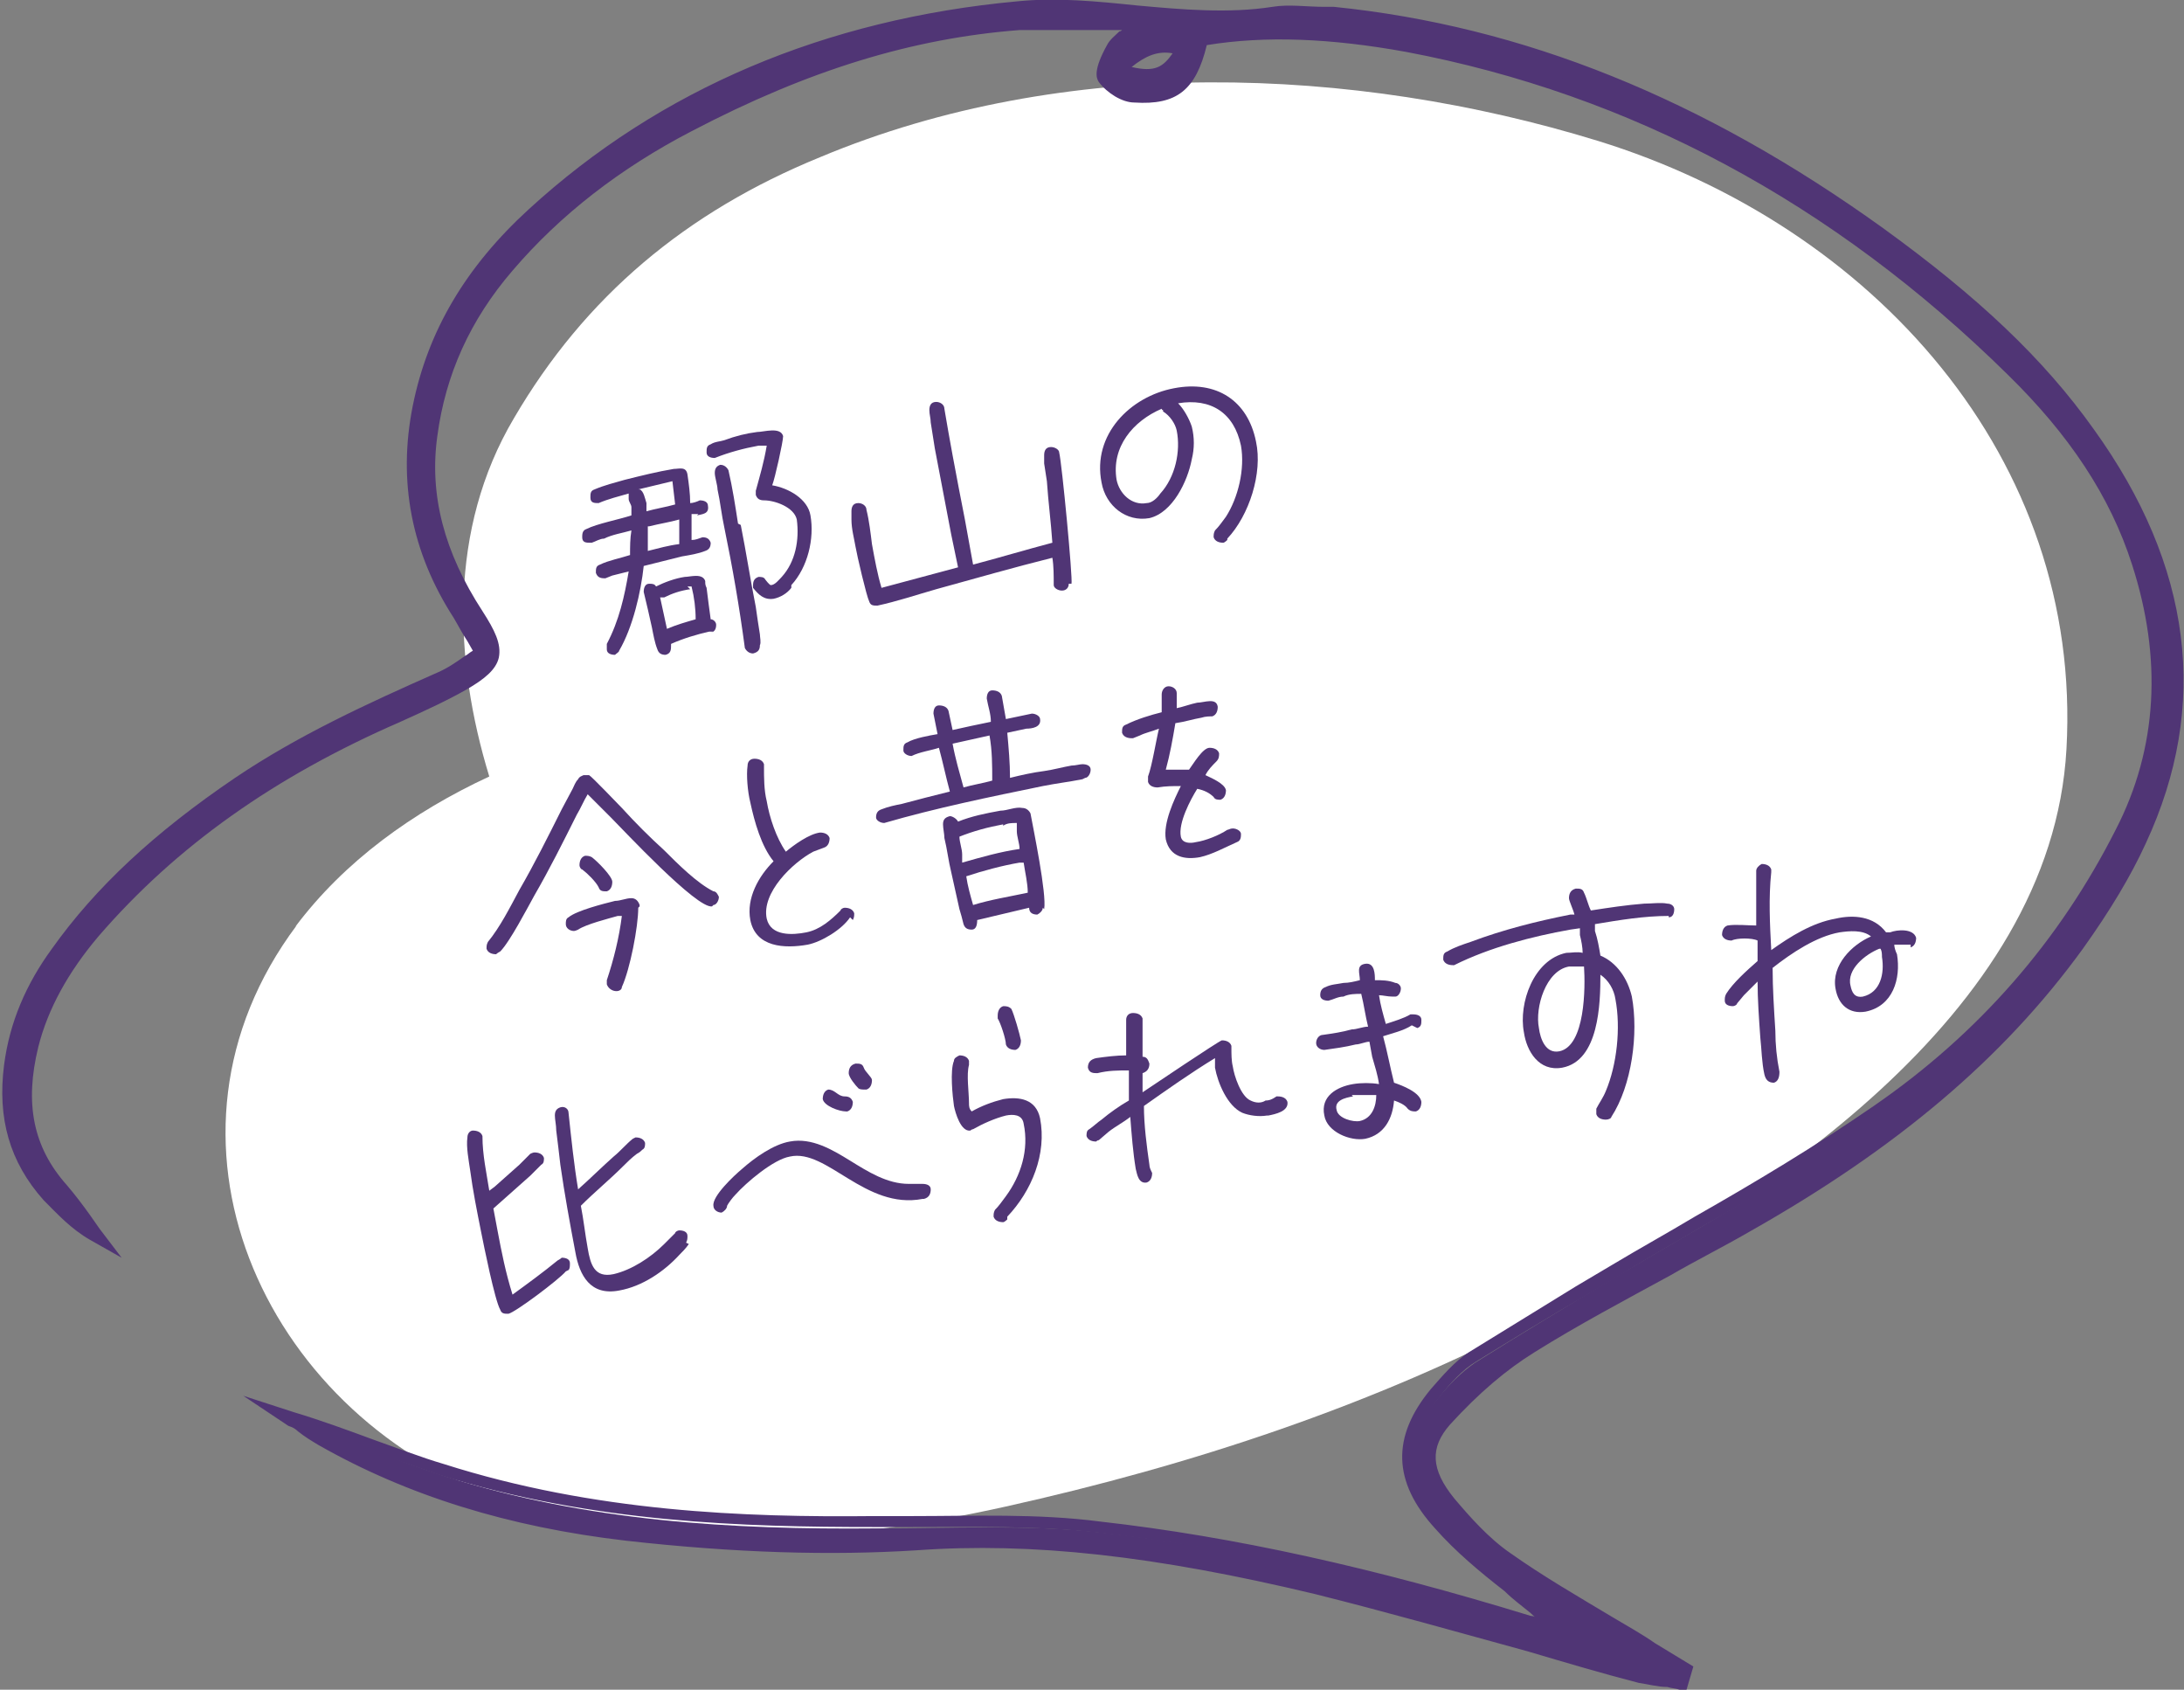
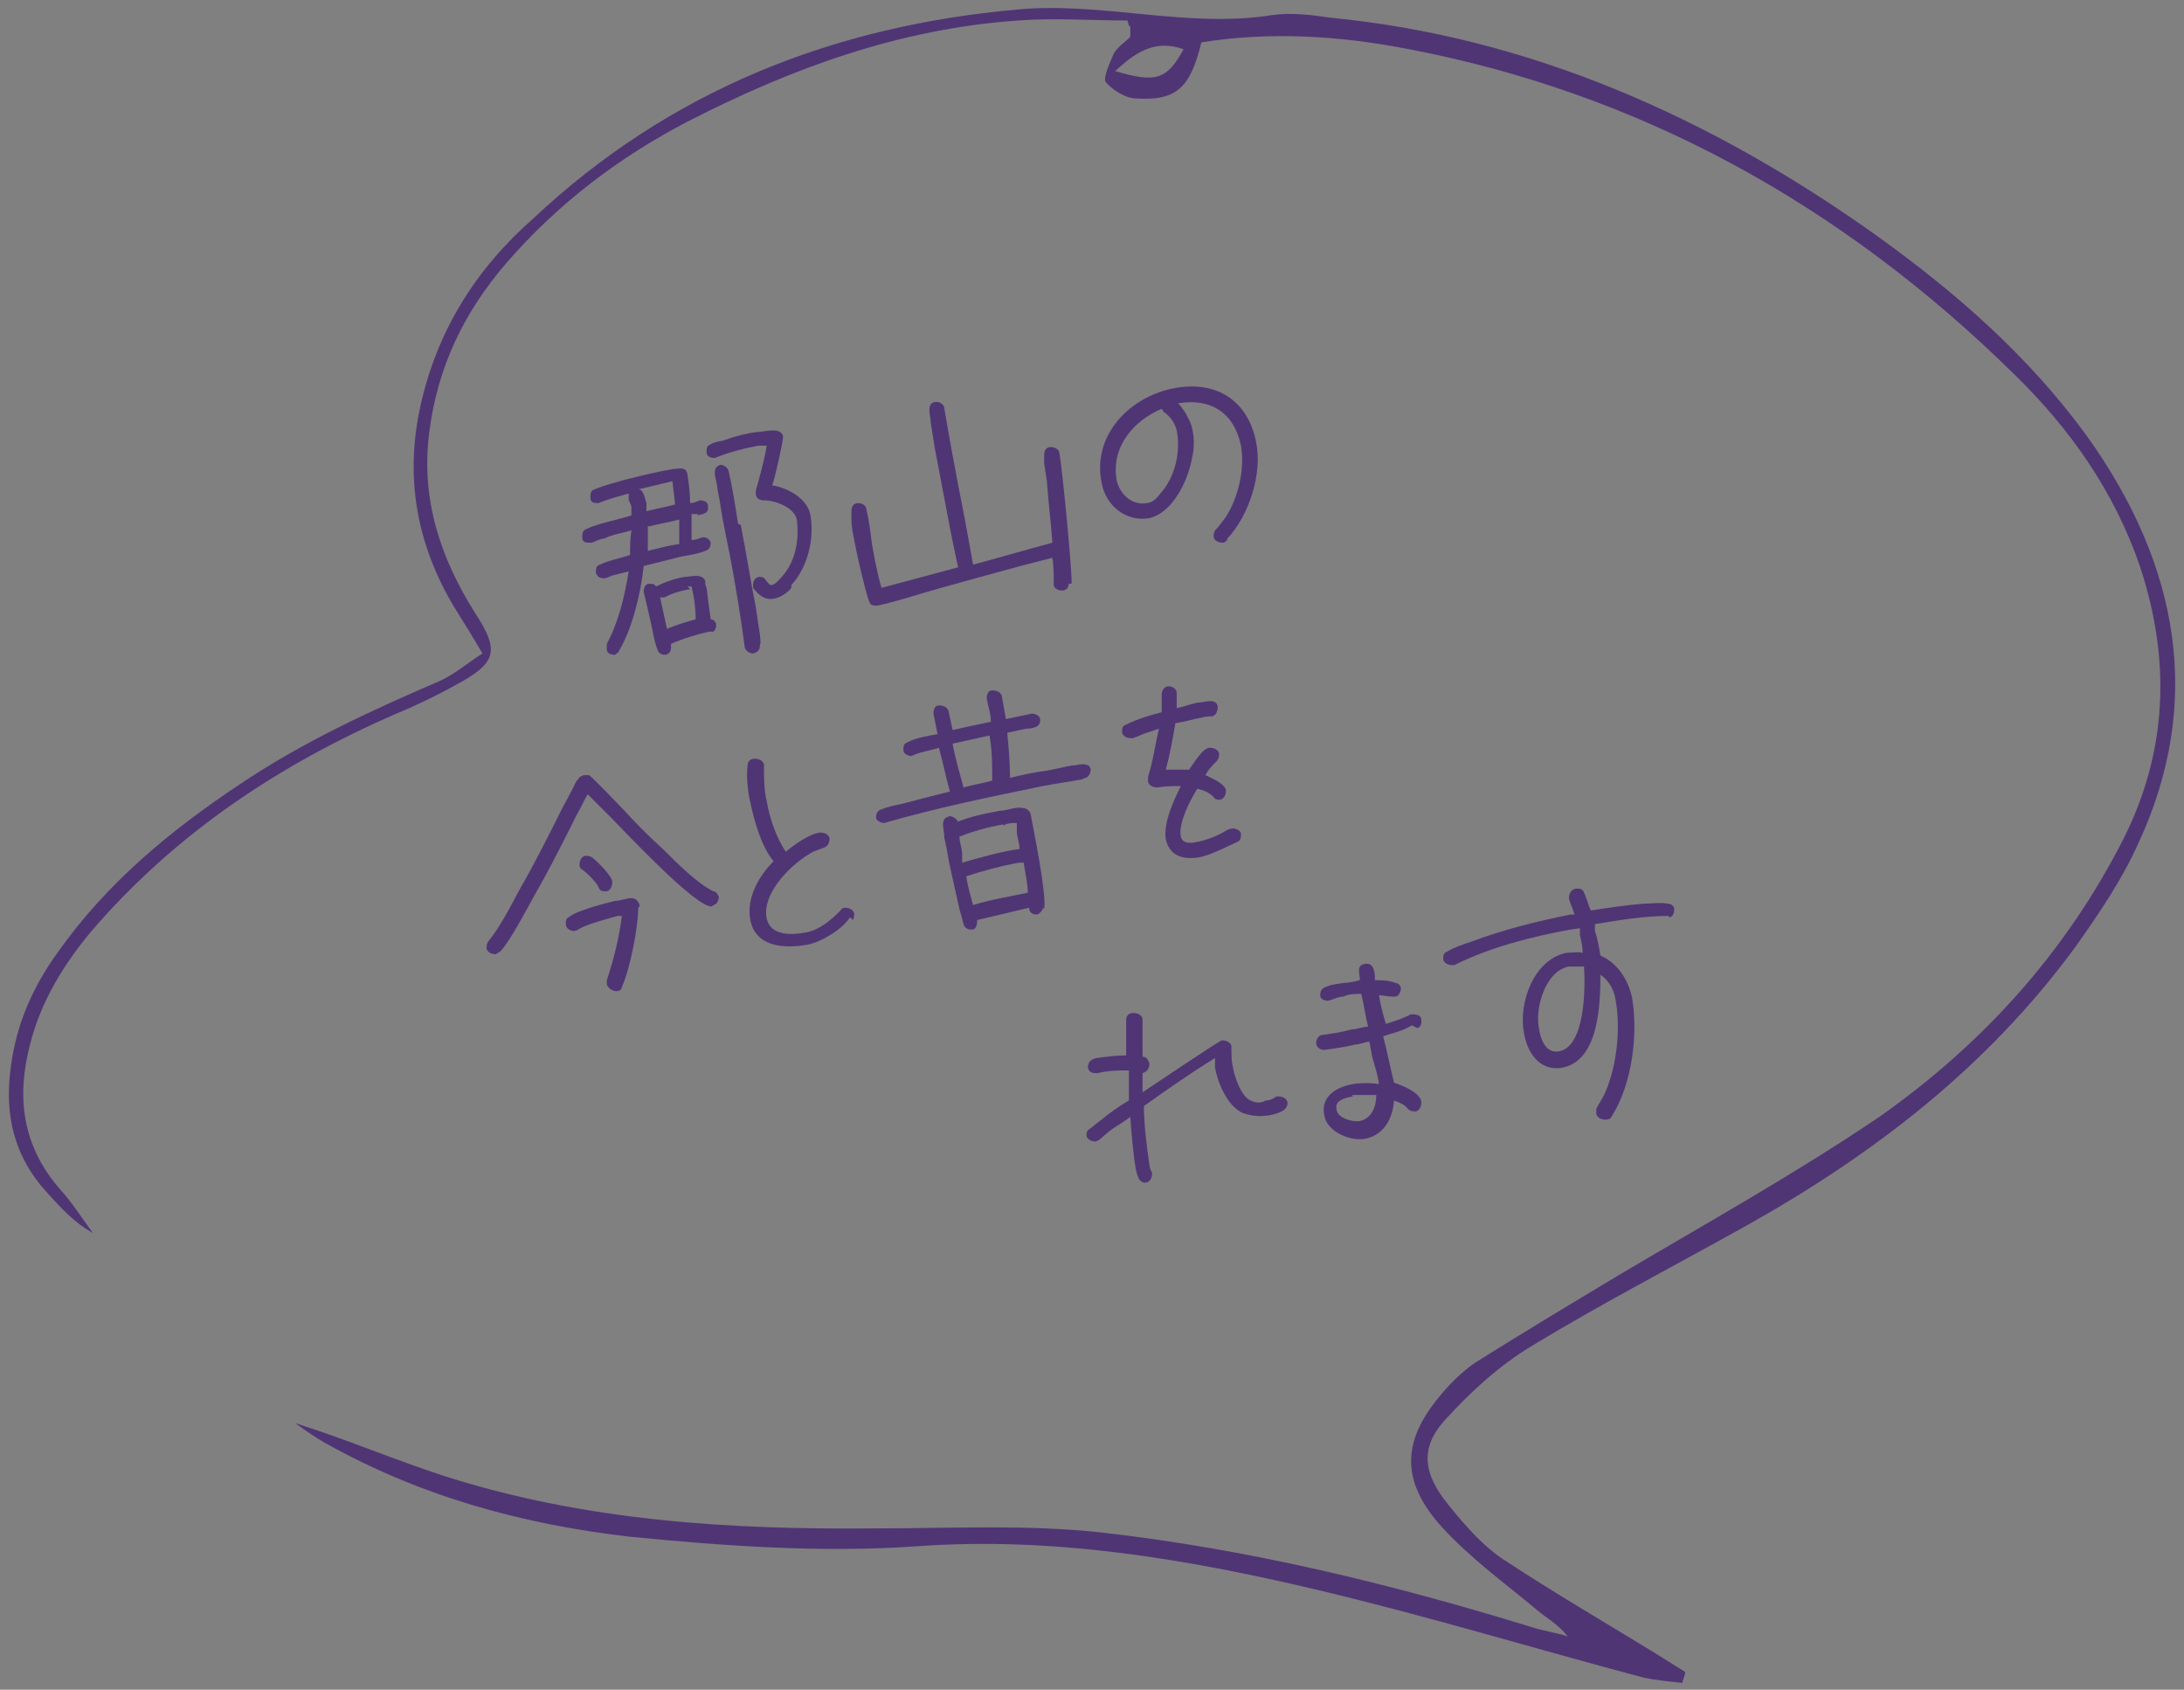
<svg xmlns="http://www.w3.org/2000/svg" id="_レイヤー_2" version="1.1" viewBox="0 0 159.8 123.6">
  <rect x="0" y="0" width="159.8" height="123.6" fill="#808080" stroke="none" />
  <defs>
    <style>
      .st0 {
        fill: #fff;
      }

      .st0, .st1 {
        fill-rule: evenodd;
      }

      .st1, .st2 {
        fill: #503575;
      }
    </style>
  </defs>
-   <path class="st0" d="M21.6,67.8c3.6-4.8,8.6-8.4,14.2-11-2.6-8.5-3-18.1,1.8-26.2,5.2-8.9,12.6-15.1,22.4-19.1,17.9-7.5,39-6.7,56.9-1.2,20.1,6.2,35.5,23.2,34.3,44.5-1.1,19.6-22.5,33.1-38.4,41.5-12.3,6.5-25.7,10.9-39.2,13.9-12.1,2.7-25.6,3.6-37.3-.7-17.1-6.3-26.2-26.3-14.6-41.8Z" />
+   <path class="st0" d="M21.6,67.8Z" />
  <g>
    <path class="st1" d="M82.5,1.5c-2.7,0-5.4-.2-8,0-8.7.6-16.6,3.5-24.2,7.4-5,2.6-9.5,6-13.3,10.4-3,3.5-5,7.5-5.6,12.4-.6,4.8.8,9.1,3.4,13.2,1.7,2.6,1.5,3.5-.9,4.9-1.6.9-3.2,1.7-4.9,2.4-8.5,3.7-16.1,8.7-22.3,15.9-2,2.4-3.7,5.1-4.5,8.3-1,3.8-.6,7.4,2.2,10.6.9,1,1.6,2.1,2.4,3.2-1.4-.8-2.3-1.8-3.3-2.9-2.5-2.7-3.2-5.8-2.7-9.3.4-3.1,1.6-5.8,3.4-8.3,3.6-5.1,8.2-8.9,13.3-12.3,4.6-3.1,9.6-5.4,14.7-7.6,1.1-.5,2-1.3,3.1-2-.7-1.2-1.2-2-1.7-2.8-3-4.7-4-9.7-2.9-15,1.2-5.8,4.2-10.4,8.3-14C49,6.6,61,1.9,74.4.7c6.2-.6,12.5,1.4,18.7.4,1.4-.2,2.9,0,4.3.2,14.4,1.4,27.7,7.2,40,16,5.7,4.1,11,8.7,15.3,14.6,6.8,9.5,8.5,19.5,3.8,29.7-1.2,2.7-2.9,5.2-4.6,7.6-6.5,8.9-14.9,15.3-24.2,20.5-5.2,2.9-10.6,5.7-15.7,8.8-2.3,1.4-4.4,3.3-6.3,5.4-1.8,2-1.6,3.9.3,6.2,1.2,1.5,2.6,3.1,4.2,4.1,3.5,2.3,7.1,4.4,10.7,6.6.8.5,1.6,1,2.4,1.5,0,.3-.2.6-.2.8-1-.1-2-.2-2.9-.4-7.9-2.1-15.8-4.5-23.8-6.4-9.7-2.3-19.4-3.9-29.2-3.2-7,.5-14.1,0-21.2-.7-7.7-.9-15.2-2.9-22.3-6.9-.7-.4-1.4-.9-2.1-1.4,3.8,1.2,7.3,2.7,11,3.9,10.4,3.3,21,3.9,31.5,3.8,5.5,0,11-.3,16.5.3,10.6,1.2,21,3.7,31.4,6.9.9.3,1.8.4,2.7.7-.7-.9-1.5-1.3-2.2-1.9-2.4-2-4.9-3.8-7-6.1-3-3.3-2.9-6.2-.3-9.4.8-1,1.7-1.9,2.7-2.6,3.5-2.2,7-4.3,10.5-6.4,6.4-3.8,12.9-7.4,19.1-11.6,7.4-5.2,13.6-11.9,17.9-20.4,3.1-6.2,3.5-12.8,1.2-19.8-1.9-5.6-5.2-10.2-9.2-14.1-12.8-12.6-27.6-20.6-44.3-23.8-5.1-1-10.2-1.3-15.2-.5-.8,3.3-1.8,4.3-4.8,4.1-.7,0-1.7-.6-2.2-1.2-.2-.3.3-1.4.6-2.1.3-.5.8-.8,1.2-1.2v-.8c-.1,0-.1,0-.1,0ZM86.6,3.6c-2-.7-3.4.1-5,1.6,3,.9,3.8.6,5-1.6Z" />
-     <path class="st2" d="M123.4,123.6h-.5c-.3-.1-.6-.1-.9-.2-.7,0-1.4-.2-2.1-.3-2.7-.7-5.4-1.5-8.1-2.3-5.1-1.4-10.4-2.9-15.6-4.2-11.7-2.8-20.7-3.8-29.1-3.2-6.3.4-13.3.2-21.3-.7-8.6-1-16-3.3-22.5-7-.5-.3-1-.6-1.5-1-.2-.2-.4-.3-.7-.4l-3.3-2.2,3.7,1.2c2,.6,3.9,1.3,5.8,2,1.7.6,3.5,1.3,5.2,1.8,11,3.5,22,3.9,31.4,3.8.9,0,1.9,0,2.8,0,4.5,0,9.2-.2,13.8.4,9.8,1.1,20.1,3.4,31.5,6.9.2,0,.4.1.5.2-.2-.1-.4-.3-.5-.4-.6-.5-1.3-1-1.9-1.6-1.8-1.4-3.6-2.9-5.1-4.6-3.1-3.4-3.2-6.7-.3-10.2.8-.9,1.7-2,2.8-2.7,2.6-1.6,5.2-3.2,7.8-4.8l2.7-1.6c2-1.2,4-2.3,6-3.5,4.4-2.5,8.9-5.2,13.1-8.1,7.7-5.3,13.6-12.1,17.7-20.2,3.1-6,3.4-12.6,1.2-19.4-1.6-5-4.6-9.5-9.1-13.9-12.8-12.6-27.6-20.5-44-23.6-5.5-1-10.3-1.2-14.6-.5-.8,3.3-2.2,4.4-5.3,4.2-.9,0-2-.7-2.6-1.5-.2-.3-.4-.9.6-2.7.2-.4.6-.7.9-1,0,0,.1,0,.2-.1h0c-.7,0-1.4,0-2.1,0-1.8,0-3.6,0-5.4,0-7.8.6-15.4,2.9-24,7.4-5.2,2.7-9.6,6.1-13.1,10.2-3.1,3.6-4.9,7.6-5.5,12.1-.6,4.3.5,8.5,3.3,12.8.9,1.4,1.4,2.4,1.2,3.4-.2.9-1.1,1.6-2.3,2.3-1.4.8-2.9,1.5-4.9,2.4-9.2,4-16.4,9.1-22.1,15.7-2.2,2.6-3.7,5.3-4.4,8.1-1,4.1-.4,7.3,2.1,10.1.6.7,1.2,1.5,1.7,2.2.2.3.5.7.7,1l1.6,2.1-2.3-1.3c-1.4-.8-2.4-1.9-3.4-2.9h0c-2.5-2.8-3.4-6-2.9-9.9.4-3.1,1.6-5.9,3.5-8.5,3.2-4.5,7.5-8.5,13.4-12.5,4.6-3.1,9.6-5.4,14.8-7.7.7-.3,1.3-.7,2-1.2.2-.1.4-.3.6-.4-.1-.2-.3-.5-.4-.7-.4-.6-.7-1.2-1-1.7-3.1-4.8-4.1-10-3-15.5,1.1-5.5,3.9-10.2,8.5-14.4C48.3,6.5,60.4,1.4,74.4.1c2.9-.3,5.9,0,8.8.3,3.3.3,6.7.6,9.9.1,1.2-.2,2.5,0,3.8,0h.7c13.8,1.4,27,6.7,40.2,16.2,6.9,5,11.7,9.5,15.4,14.7,7.2,10,8.5,20.2,3.8,30.3-1.1,2.4-2.6,4.9-4.6,7.7-5.8,8-13.6,14.6-24.4,20.7-1.9,1.1-3.9,2.1-5.8,3.2-3.3,1.8-6.7,3.6-9.9,5.6-2.1,1.3-4.1,3-6.2,5.3-1.5,1.7-1.4,3.3.3,5.4,1.1,1.3,2.5,2.9,4.1,4,2.4,1.7,5,3.2,7.5,4.7,1,.6,2.1,1.2,3.1,1.9l2.8,1.7-.5,1.7h0ZM71.8,112.1c7.2,0,15,1.1,24.6,3.4,5.2,1.3,10.5,2.8,15.6,4.2,2.7.8,5.4,1.5,8.1,2.3.6.2,1.2.2,1.9.3.1,0,.2,0,.3,0l-1.9-1.2c-1-.6-2.1-1.2-3.1-1.9-2.5-1.5-5.1-3.1-7.6-4.8-1.7-1.2-3.2-2.9-4.3-4.2-2.1-2.6-2.2-4.7-.3-6.9,2.1-2.3,4.2-4.2,6.4-5.5,3.3-2,6.7-3.8,10-5.6,1.9-1.1,3.9-2.1,5.8-3.2,10.7-6,18.3-12.5,24.1-20.4,2-2.7,3.4-5.2,4.5-7.5,3.2-6.9,3.4-13.9.8-20.8l.2.5c2.4,7.2,2,14-1.2,20.3-4.2,8.2-10.2,15.1-18.1,20.6-4.2,2.9-8.8,5.6-13.2,8.1-2,1.2-4,2.3-5.9,3.5l-2.7,1.6c-2.6,1.5-5.2,3.1-7.8,4.7-1,.6-1.9,1.6-2.6,2.5-2.5,3.1-2.4,5.7.3,8.7,1.5,1.7,3.3,3.1,5,4.4.7.5,1.3,1,1.9,1.6.2.2.4.3.6.4.5.4,1.1.8,1.7,1.6l.9,1.3-1.5-.4c-.3,0-.6-.1-.9-.2-.6-.1-1.2-.3-1.8-.5-11.3-3.5-21.6-5.8-31.3-6.9-4.5-.5-9.2-.4-13.6-.4-.9,0-1.9,0-2.8,0-9.4,0-20.5-.3-31.7-3.8-1.7-.6-3.5-1.2-5.2-1.8,5.6,2.6,11.8,4.3,18.9,5.2,7.9.9,14.8,1.2,21.1.7,1.6-.1,3.2-.2,4.8-.2h0ZM10.7,63c-2.5,2.2-4.5,4.5-6.2,6.9-1.8,2.5-2.8,5.1-3.2,8-.2,1.7-.2,3.2.2,4.6-.4-1.9-.4-4,.2-6.3.8-3,2.3-5.8,4.6-8.5,1.4-1.6,2.9-3.2,4.5-4.6ZM137.4,17.9c3.5,2.6,6.9,5.5,10.2,8.7.4.4.8.8,1.2,1.3-3-3.4-6.7-6.6-11.4-10h0ZM39.2,16.2c-3.8,3.4-6.3,7.2-7.6,11.6,1-3.2,2.6-6.1,4.9-8.8.8-1,1.7-1.9,2.7-2.9ZM93.5,1.7c2.9,0,6.1.3,9.5,1,8.4,1.6,16.4,4.5,24,8.5-9.7-5.4-19.4-8.5-29.5-9.4h-.7c-1.2-.2-2.4-.3-3.5-.2-.3,0-.6,0-.8.1.4,0,.7,0,1.1,0h0ZM57.7,5c-2.6,1-5.1,2.1-7.5,3.4,2.6-1.3,5.1-2.5,7.5-3.4ZM81.9,5.9c.3.2.8.4,1.1.4,1.4,0,2.3,0,3-.8-.9.9-2.1,1-4.1.4h0ZM82.8,4.9c1.7.4,2.3,0,3-1-1.1-.2-2,.2-3,1ZM83.1,1.5l.2,1.1-.2.2c-.1.1-.3.3-.4.4-.3.2-.5.4-.7.7-.1.2-.2.5-.3.7,1.4-1.2,3-2.2,5.2-1.4h.2c0,0,0-.2.1-.4v-.4c0,0,.5,0,.5,0,.7-.1,1.4-.2,2.2-.3-2.3,0-4.5-.2-6.7-.4h0Z" />
  </g>
  <g>
    <path class="st2" d="M51.1,37.6h-.5c0,.7,0,1.3,0,1.9.3,0,.5-.1.8-.2.3,0,.5.1.6.4,0,.3-.1.5-.4.6-.5.2-1.1.3-1.7.4l-2.8.7c-.2,1.9-.8,4.5-1.8,6.2,0,.1-.2.2-.3.3-.3,0-.6-.1-.6-.4,0-.1,0-.2,0-.4.9-1.7,1.3-3.5,1.6-5.3-.4.1-.8.2-1.2.3l-.5.2h-.1c-.3,0-.5-.1-.6-.4,0-.3,0-.5.3-.6.6-.3,1.6-.5,2.2-.7,0-.6,0-1.2.1-1.8-.7.2-1.4.3-2,.6-.3,0-.6.2-.9.3h-.1c-.3,0-.6,0-.6-.4,0-.2,0-.5.3-.6.8-.4,2.4-.7,3.3-1,0-.2,0-.4,0-.6,0-.2-.2-.4-.2-.6,0-.1,0-.3,0-.4-.7.2-1.5.4-2.2.7h0c-.3,0-.6,0-.6-.4,0-.3,0-.5.3-.6.7-.3,1.5-.5,2.2-.7,1.2-.3,2.4-.6,3.6-.8.4,0,.9-.2,1,.4.1.7.2,1.4.2,2.1.2,0,.5-.1.7-.2.3,0,.6.1.6.4.1.6-.4.6-.8.7ZM46.8,35.8c.3.1.4.7.5,1,0,.2,0,.4,0,.6.7-.2,1.4-.3,2.1-.5l-.2-1.7c-.8.2-1.7.4-2.5.6ZM52.2,46.2c0,0-.2,0-.3,0-.9.2-1.9.5-2.8.9,0,0,0,0,0,.1,0,.3,0,.6-.4.7-.3,0-.5-.1-.6-.4-.2-.5-.3-1.1-.4-1.6-.2-.9-.4-1.8-.6-2.6,0-.3.1-.6.4-.6.2,0,.4,0,.5.2.6-.3,1.4-.6,2.1-.7.4,0,1.3-.3,1.5.3,0,.2,0,.3.1.5.1.8.2,1.6.3,2.3.2,0,.4.2.4.4,0,.3-.1.5-.4.6ZM47.4,38.5c0,.6,0,1.2,0,1.8.8-.2,1.5-.4,2.3-.5,0-.6,0-1.2,0-1.8-.7.2-1.4.3-2.2.5ZM50.5,43.1c-.7.1-1.3.3-1.9.6,0,0-.2,0-.3,0l.5,2.3c.7-.3,1.4-.5,2.1-.7,0-.8-.1-1.6-.3-2.4h-.3ZM57.9,43c-.3.4-.8.7-1.3.8-.7.1-1.1-.3-1.5-.8,0,0,0-.1,0-.2,0-.3.1-.5.4-.6.2,0,.4,0,.5.2,0,0,.3.4.4.4.3,0,.6-.4.8-.6,1-1.1,1.3-2.7,1.1-4.2-.2-.9-1.6-1.4-2.4-1.4-.3,0-.5-.1-.6-.4,0,0,0-.2,0-.3.3-1.1.6-2.1.8-3.3-.2,0-.4,0-.6,0-1.1.2-2.2.5-3.2.9h0c-.3,0-.6-.1-.6-.4,0-.3,0-.5.3-.6.3-.2.7-.2,1-.3.8-.3,1.6-.5,2.4-.6.5,0,1.7-.4,1.9.3,0,.4-.6,3.1-.8,3.6,1.2.2,2.6,1,2.8,2.2.3,1.7-.2,3.8-1.4,5.1ZM54.2,38.4c.4,2,.7,4,1.1,6,.1.7.2,1.4.3,2,0,.2.1.6,0,.8,0,.3-.1.5-.5.6-.3,0-.5-.2-.6-.4h0c-.4-3-.9-5.9-1.5-8.8-.2-.9-.3-1.9-.5-2.8,0-.3-.2-.9-.2-1.2,0-.3.1-.5.4-.6.3,0,.5.2.6.4.3,1.3.5,2.6.7,3.9Z" />
    <path class="st2" d="M78.2,42.7c0,.3-.2.5-.5.5-.3,0-.6-.2-.6-.4h0c0-.7,0-1.4-.1-2-2.8.7-5.6,1.5-8.5,2.3-1.4.4-2.9.9-4.3,1.2h0c-.3,0-.5,0-.6-.3-.2-.4-.9-3.4-1-4-.1-.6-.3-1.3-.3-2,0-.2,0-.4,0-.6,0-.3.1-.6.5-.6.3,0,.6.2.6.5.2.8.3,1.7.4,2.5.2,1.1.4,2.2.7,3.2,1.9-.5,3.7-1,5.6-1.5l-.5-2.4c-.4-2.1-.8-4.2-1.2-6.3-.1-.6-.2-1.3-.3-1.9,0-.3-.1-.6-.1-.9,0-.3.1-.6.5-.6.3,0,.6.2.6.5h0c.2,1.2.4,2.3.6,3.4.3,1.6.6,3.2.9,4.7l.6,3.3c1.9-.5,3.9-1.1,5.8-1.6-.1-1.5-.3-3-.4-4.5l-.2-1.3c0-.2,0-.4,0-.6,0-.3.1-.6.5-.6.3,0,.6.2.6.4.2.8,1,9.2.9,9.6Z" />
    <path class="st2" d="M89.8,39.5c0,0-.2.2-.3.2-.3,0-.6-.1-.7-.4,0-.2,0-.3.1-.5.3-.3.5-.6.8-1,.9-1.4,1.4-3.5,1.1-5.2-.5-2.4-2.2-3.5-4.6-3.1.4.4.8,1.1,1,1.7.2.8.2,1.6,0,2.4-.3,1.6-1.4,3.9-3.1,4.3-1.7.3-3.2-.9-3.5-2.6-.7-3.5,2.1-6.3,5.3-6.9,3.1-.6,5.4.9,6,3.9.5,2.3-.5,5.4-2.1,7.1ZM85.1,30c0,0-.1,0-.1-.1-2.1.9-3.7,2.8-3.3,5.2.2,1,1.1,1.9,2.2,1.7.4,0,.8-.4,1-.7,1.1-1.2,1.5-3.1,1.2-4.6-.1-.5-.5-1.1-1-1.4Z" />
    <path class="st2" d="M52.1,66.3c-1.1.2-6.5-5.6-7.4-6.5l-1.7-1.7c-.3.5-.5,1-.8,1.5-1,2-2,4-3.1,5.9-.5.9-1.8,3.4-2.5,4.1,0,0-.2.1-.3.2-.3,0-.6-.1-.7-.4,0-.2,0-.3.1-.5.9-1.1,1.6-2.5,2.3-3.8,1.1-1.9,2.1-3.9,3.1-5.9l.8-1.5c.1-.2.2-.5.4-.7.1-.2.2-.2.4-.3.1,0,.2,0,.4,0,.2.1,2.1,2.1,2.4,2.4,1,1.1,2,2.1,3.1,3.1,1,1,2.4,2.4,3.6,3,.2,0,.3.2.4.4,0,.3-.2.6-.4.6ZM46.7,66.4c0,1.4-.6,4.5-1.2,5.8,0,.2-.2.3-.4.3-.3,0-.6-.2-.7-.5,0,0,0-.2,0-.3.5-1.5.9-3.1,1.1-4.7h-.3c-.7.2-2.3.6-2.9,1,0,0-.2.1-.3.1-.3,0-.6-.2-.6-.5,0-.2,0-.4.2-.5.6-.5,2.6-1,3.4-1.2.4,0,.8-.2,1.2-.2.3,0,.5.2.6.5,0,0,0,0,0,.1ZM44.4,65.2c-.3,0-.5,0-.6-.3-.2-.4-.8-1-1.2-1.3-.1,0-.2-.2-.2-.3,0-.3.1-.6.4-.7.2,0,.3,0,.5.1.4.3,1.5,1.4,1.5,1.8,0,.3-.1.6-.4.7Z" />
    <path class="st2" d="M62.2,67.1c-.6.9-2.1,1.8-3.1,2-1.7.3-3.8.2-4.2-1.8-.3-1.6.6-3.2,1.7-4.3-.9-1.1-1.4-2.9-1.7-4.3-.2-.8-.3-2-.2-2.7,0-.3.2-.5.5-.5.3,0,.6.1.7.4,0,0,0,0,0,.2,0,.8,0,1.7.2,2.5.2,1.2.7,2.7,1.4,3.7.6-.5,1.7-1.3,2.5-1.4.3,0,.6.1.7.4,0,.3-.1.6-.4.7-.3.1-.5.2-.8.3-1.5.8-3.8,3-3.4,4.9.3,1.3,1.9,1.2,2.9,1,1-.2,1.8-.9,2.5-1.6,0-.1.2-.2.3-.2.3,0,.6.1.7.4,0,.2,0,.3-.1.5Z" />
    <path class="st2" d="M79.2,57c-1,.2-1.9.3-2.9.5-3.9.8-7.8,1.6-11.6,2.7,0,0,0,0,0,0-.3,0-.6-.2-.6-.4,0-.3.1-.5.4-.6.5-.2,1-.3,1.5-.4,1.1-.3,2.3-.6,3.5-.9-.3-1.1-.5-2.1-.8-3.2-.6.2-1.4.3-2,.6,0,0,0,0,0,0-.3,0-.6-.2-.6-.4,0-.3,0-.5.3-.6.5-.3,1.6-.5,2.2-.6-.1-.5-.2-1-.3-1.5,0-.3.1-.6.4-.6s.6.1.7.4l.3,1.4c.9-.2,1.8-.4,2.8-.6,0-.6-.2-1.1-.3-1.7,0-.3.1-.6.4-.6.3,0,.6.1.7.4.1.6.2,1.1.3,1.7l1.9-.4c.3,0,.6.2.6.4.1.6-.6.7-1,.7l-1.4.3c.1,1.1.2,2.2.2,3.3.8-.2,1.7-.4,2.5-.5.7-.1,1.4-.3,2-.4.3,0,.6-.1.8-.1.3,0,.6.1.6.4,0,.3-.2.6-.4.6ZM76.3,66.4c0,.2-.2.4-.4.5-.3,0-.6-.1-.6-.5-1.3.3-2.5.6-3.8.9h0c0,.4-.1.7-.4.7-.3,0-.5-.1-.6-.4-.1-.4-.2-.8-.3-1.1-.2-.9-.4-1.8-.6-2.7-.2-.8-.3-1.7-.5-2.5,0-.3-.1-.7-.1-1s.1-.5.5-.6c.2,0,.5.2.6.4,1-.4,2-.6,3.1-.8.5,0,1.1-.3,1.6-.2.3,0,.5.2.6.4.2,1.1,1.2,5.9,1,7ZM69.7,54.4c.2,1.1.5,2.1.8,3.2.7-.2,1.4-.3,2.1-.5,0-1.1,0-2.2-.2-3.3l-2.7.6ZM73.4,60.3c-1.1.2-2.2.5-3.2.9,0,.4.2.9.2,1.3v.6c1.4-.4,2.8-.8,4.2-1,0-.4-.2-.9-.2-1.3v-.6c-.4,0-.7,0-1,.2ZM74.6,63.1c-1.2.2-2.7.6-3.9,1,.1.7.3,1.4.5,2.1,1.3-.4,2.6-.6,4-.9,0-.7-.2-1.5-.3-2.2h-.2Z" />
    <path class="st2" d="M88.8,52.4c-.3,0-.6,0-.9.1-.6.1-1.2.3-1.9.4-.2,1.2-.4,2.3-.7,3.4.5,0,1.1,0,1.7,0,.3-.4,1-1.6,1.5-1.6.3,0,.6.1.7.4,0,.2,0,.4-.2.6-.3.3-.6.6-.8,1,.4.2,1.4.6,1.5,1.1,0,.3-.1.6-.4.7-.2,0-.4,0-.5-.2-.3-.3-.7-.5-1.2-.6-.5.8-1.4,2.5-1.2,3.5.1.5.7.5,1.1.4.7-.1,1.7-.5,2.3-.9.1,0,.2-.1.4-.1.3,0,.6.2.6.4,0,.2,0,.5-.3.6-.9.4-1.8.9-2.7,1.1-1.1.2-2.2,0-2.5-1.3-.2-1.2.6-2.9,1.1-3.9-.6,0-1.1,0-1.7.1-.3,0-.6-.1-.7-.4,0-.1,0-.3,0-.4.3-.8.6-2.7.8-3.5-.5.2-1,.3-1.4.5l-.5.2s-.1,0-.1,0c-.3,0-.6-.1-.7-.4,0-.3,0-.5.3-.6.8-.4,1.8-.7,2.6-.9,0-.4,0-.9,0-1.3,0-.3.2-.6.5-.6.3,0,.6.2.6.5,0,.3,0,.8,0,1.1.5-.1,1-.3,1.5-.4.5,0,1.4-.4,1.5.3,0,.3-.1.6-.4.7Z" />
-     <path class="st2" d="M41.4,93c-.5.6-3.7,3-4.2,3.1-.3,0-.5,0-.6-.3-.4-.7-1.2-4.7-1.4-5.7-.3-1.5-.6-3-.8-4.5-.1-.7-.3-1.7-.2-2.4,0-.3.2-.5.4-.5.3,0,.6.1.7.4h0c0,1.4.3,2.7.5,4l.4-.3,1.8-1.6.8-.8c0,0,.2-.1.3-.1.3,0,.6.1.7.4,0,.2,0,.4-.2.5l-.8.8-1.8,1.6-.9.8c.1.5.2,1.1.3,1.6.3,1.6.6,3.1,1.1,4.7,1.1-.8,2.2-1.6,3.3-2.5,0,0,.2-.1.3-.2.3,0,.6.1.6.4,0,.2,0,.4-.1.5ZM50.4,91c-.2.3-.5.6-.7.8-1.1,1.2-2.7,2.3-4.4,2.6-2.1.4-2.9-1.1-3.2-2.8-.4-2.1-.8-4.3-1.1-6.4-.1-.9-.2-1.7-.3-2.5,0-.4-.1-.8-.1-1.1,0-.3.1-.5.4-.6s.6.1.6.4h0c.2,1.9.4,3.8.7,5.6.9-.8,1.7-1.6,2.6-2.4.5-.4.9-.9,1.4-1.3,0,0,.2-.1.2-.1.3,0,.6.1.7.4,0,.2,0,.4-.2.5-.1.1-.2.2-.4.3-.4.3-.7.6-1,.9-1,1-2.1,1.9-3.1,2.9.2,1,.3,2,.5,3.1.2,1.2.5,2.2,1.9,1.9,1.3-.3,2.7-1.2,3.7-2.2.3-.3.5-.5.8-.8,0-.1.2-.2.3-.2.3,0,.6.1.6.4,0,.2,0,.3-.1.5Z" />
-     <path class="st2" d="M67.5,87.7c-4.2.8-7-3.7-9.7-3.1-1.2.2-3.2,1.9-4,2.8-.2.2-.5.6-.6.8,0,.2-.2.4-.4.5-.3,0-.6-.2-.6-.5-.1-.7,1.5-2.2,2.1-2.7.9-.8,2.3-1.8,3.5-2,1.6-.3,3.1.6,4.4,1.4,1.3.8,2.7,1.7,4.3,1.7.3,0,.6,0,1,0,.3,0,.6.1.6.4,0,.3-.1.6-.5.7ZM61.9,81.3s0,0,0,0c-.5,0-1.6-.4-1.7-.9,0-.3.1-.6.4-.7.5,0,.7.5,1.2.5.3,0,.5.1.6.4,0,.3-.1.6-.4.7ZM63.3,79.7c-.2,0-.4,0-.5-.1-.2-.2-.7-.8-.7-1.1,0-.3.1-.6.5-.7.3,0,.5,0,.6.3.1.3.6.7.6.9,0,.3-.1.6-.4.7Z" />
-     <path class="st2" d="M73.7,89.2c0,0-.2.2-.3.2-.3,0-.6-.1-.7-.4,0-.2,0-.3.1-.5.3-.3.5-.6.8-1,1.1-1.5,1.7-3.4,1.3-5.3-.1-.7-.8-.7-1.3-.6-.8.2-1.7.6-2.4,1,0,0-.1,0-.2.1-.7.1-1.1-1.3-1.2-1.8-.1-.7-.3-2.6,0-3.3,0-.2.2-.3.4-.4.3,0,.6.1.7.4,0,.1,0,.2,0,.3-.2.7,0,2,0,2.8,0,.2,0,.4.2.6.7-.4,1.5-.7,2.3-.9,1.2-.2,2.4,0,2.7,1.4.5,2.6-.6,5.3-2.4,7.2ZM74.3,76.8c-.3,0-.6-.1-.7-.4,0-.4-.4-1.6-.6-1.9,0,0,0-.1,0-.2,0-.3.1-.6.4-.7.2,0,.4,0,.6.2.2.4.6,1.8.7,2.3,0,.3-.1.6-.4.7Z" />
    <path class="st2" d="M92.7,81.6c-.6.1-1.3,0-1.8-.2-1.1-.5-1.8-2.2-2-3.3,0-.2,0-.4,0-.7-1.8,1.1-3.5,2.3-5.2,3.5,0,1.4.2,2.9.4,4.3,0,.2.1.4.2.6,0,.3-.1.6-.4.7-.6.1-.7-.6-.8-1-.2-1.2-.3-2.5-.4-3.8-.5.4-1.1.7-1.6,1.1l-.7.6c0,0-.1,0-.2.1-.3,0-.6-.1-.7-.4,0-.2,0-.4.2-.5.3-.2.6-.5.9-.7.6-.5,1.3-1,2-1.4v-2.2c-.8,0-1.5,0-2.3.2-.3,0-.6,0-.7-.4,0-.4.2-.6.6-.7.7-.1,1.5-.2,2.2-.2,0-.7,0-1.9,0-2.6,0-.3.2-.5.5-.5.3,0,.6.1.7.4,0,0,0,0,0,.2,0,.8,0,1.7,0,2.6,0,0,0,0,0,0,.3,0,.4.2.5.5,0,.4-.2.6-.5.7v1.4c.6-.4,5.5-3.7,5.8-3.8.3,0,.6.1.7.4,0,0,0,0,0,.1,0,.5,0,1,.1,1.4.1.7.6,2.2,1.3,2.5.4.2.8.2,1.1,0,.3,0,.5-.1.8-.3,0,0,.1,0,.1,0,.3,0,.6.1.7.4.1.7-.9.9-1.4,1Z" />
    <path class="st2" d="M103.3,75c-.6.4-1.5.6-2.1.8.3,1.1.5,2.2.8,3.4h0c.6.2,1.9.7,2,1.4,0,.3-.1.6-.4.7-.2,0-.4,0-.6-.2-.2-.3-.7-.5-1-.6-.1,1.3-.7,2.5-2.1,2.8-1.1.2-2.8-.5-3-1.7-.3-1.4.9-2.1,2.1-2.3.6-.1,1.3-.1,1.9,0-.1-.7-.3-1.3-.5-2l-.2-1.1c-.3,0-.7.2-1,.2-.8.2-1.6.3-2.3.4-.3,0-.6-.2-.6-.5,0-.3.2-.6.5-.6.7-.1,1.4-.2,2.1-.4.4,0,.8-.2,1.2-.2-.2-.8-.3-1.6-.5-2.4-.4,0-.9,0-1.3.2-.4,0-.7.2-1.1.3h0c-.3,0-.6-.1-.6-.4,0-.3.1-.5.4-.6.4-.2.8-.2,1.3-.3.4,0,.8-.1,1.2-.2,0-.5-.3-1.1.4-1.2.7-.1.7.8.7,1.2.5,0,1,0,1.5.2.2,0,.4.2.4.4,0,.3-.2.6-.4.6,0,0-.1,0-.2,0-.4,0-.7-.1-1-.1.1.7.3,1.4.5,2.1.6-.2,1.3-.4,1.8-.7,0,0,.1,0,.2,0,.3,0,.6.1.6.4,0,.3,0,.5-.3.6ZM99,80.2c-.6.1-1.4.3-1.2,1,.1.6,1.2.9,1.7.8.9-.2,1.2-1.1,1.2-1.9-.6,0-1.2,0-1.8,0Z" />
    <path class="st2" d="M122.1,67h0c-1.8,0-3.6.3-5.4.6v.5c.2.6.3,1.2.4,1.8,1.2.5,2,1.7,2.3,3,.5,2.7,0,6.5-1.5,8.8,0,.1-.2.2-.4.2-.3,0-.6-.1-.7-.4,0-.1,0-.3,0-.4.2-.4.5-.8.7-1.3.8-1.9,1.1-4.6.7-6.7-.1-.7-.5-1.4-1.1-1.8,0,2.1-.1,6.3-2.8,6.8-1.7.3-2.6-1.2-2.8-2.6-.4-2.1.7-5.3,3.1-5.8.4,0,.8-.1,1.2,0,0-.4-.1-.9-.2-1.3v-.5c0,0-.7.1-.7.1-2.8.5-5.9,1.3-8.5,2.6,0,0,0,0-.1,0-.3,0-.6-.1-.7-.4,0-.3,0-.5.3-.6.5-.3,1.1-.5,1.7-.7,2.4-.9,4.8-1.5,7.3-2h.3c-.1-.4-.4-1-.4-1.2,0-.3.1-.6.5-.7.3,0,.5,0,.6.3.2.4.3.9.5,1.3,1.3-.2,2.6-.4,3.9-.5.6,0,1.2-.1,1.7,0,.3,0,.5.2.5.4,0,.3-.1.6-.4.6ZM114.8,70.7c-1.7.3-2.5,3-2.2,4.5.1.8.5,1.9,1.5,1.7,1.9-.4,1.9-4.7,1.8-6.2-.4,0-.8,0-1.1,0Z" />
-     <path class="st2" d="M139.8,69.1c0,0-.2,0-.2,0-.3,0-.6,0-1,0,0,.2.1.5.2.7.3,1.8-.3,3.8-2.3,4.2-1.2.2-2-.5-2.2-1.7-.3-1.7,1.2-3.2,2.6-3.8-.6-.5-1.6-.4-2.3-.3-1.7.3-3.5,1.5-4.9,2.6,0,1.5.1,3,.2,4.6,0,1,.1,2,.3,3h0c0,.4-.1.7-.4.8-.4,0-.6-.2-.7-.6-.2-.9-.2-1.8-.3-2.7-.1-1.4-.2-2.8-.2-4.1-.3.3-.7.7-1,1l-.5.6c0,.1-.2.2-.3.2-.3,0-.6-.1-.6-.4,0-.2,0-.3.1-.5.5-.8,1.5-1.7,2.3-2.4v-1.5c-.4-.2-1.5-.2-1.9,0-.3,0-.6-.1-.7-.4,0-.3.1-.6.4-.7.6-.1,1.5,0,2.1,0,0-.9,0-1.7,0-2.6,0-.4,0-1,0-1.4,0-.2.2-.4.4-.5.3,0,.6.1.7.4,0,0,0,.1,0,.2-.2,1.9-.1,3.8,0,5.7,1.4-1,3-2,4.7-2.3,1.3-.3,2.8-.2,3.7,1h.3c.5-.2,1.7-.3,1.9.4,0,.3-.1.6-.4.7ZM137.5,69.4c-1,.4-2.4,1.5-2.1,2.7.1.5.3.9.9.8,1.3-.3,1.6-1.7,1.4-2.9,0-.2,0-.4-.1-.6Z" />
  </g>
</svg>